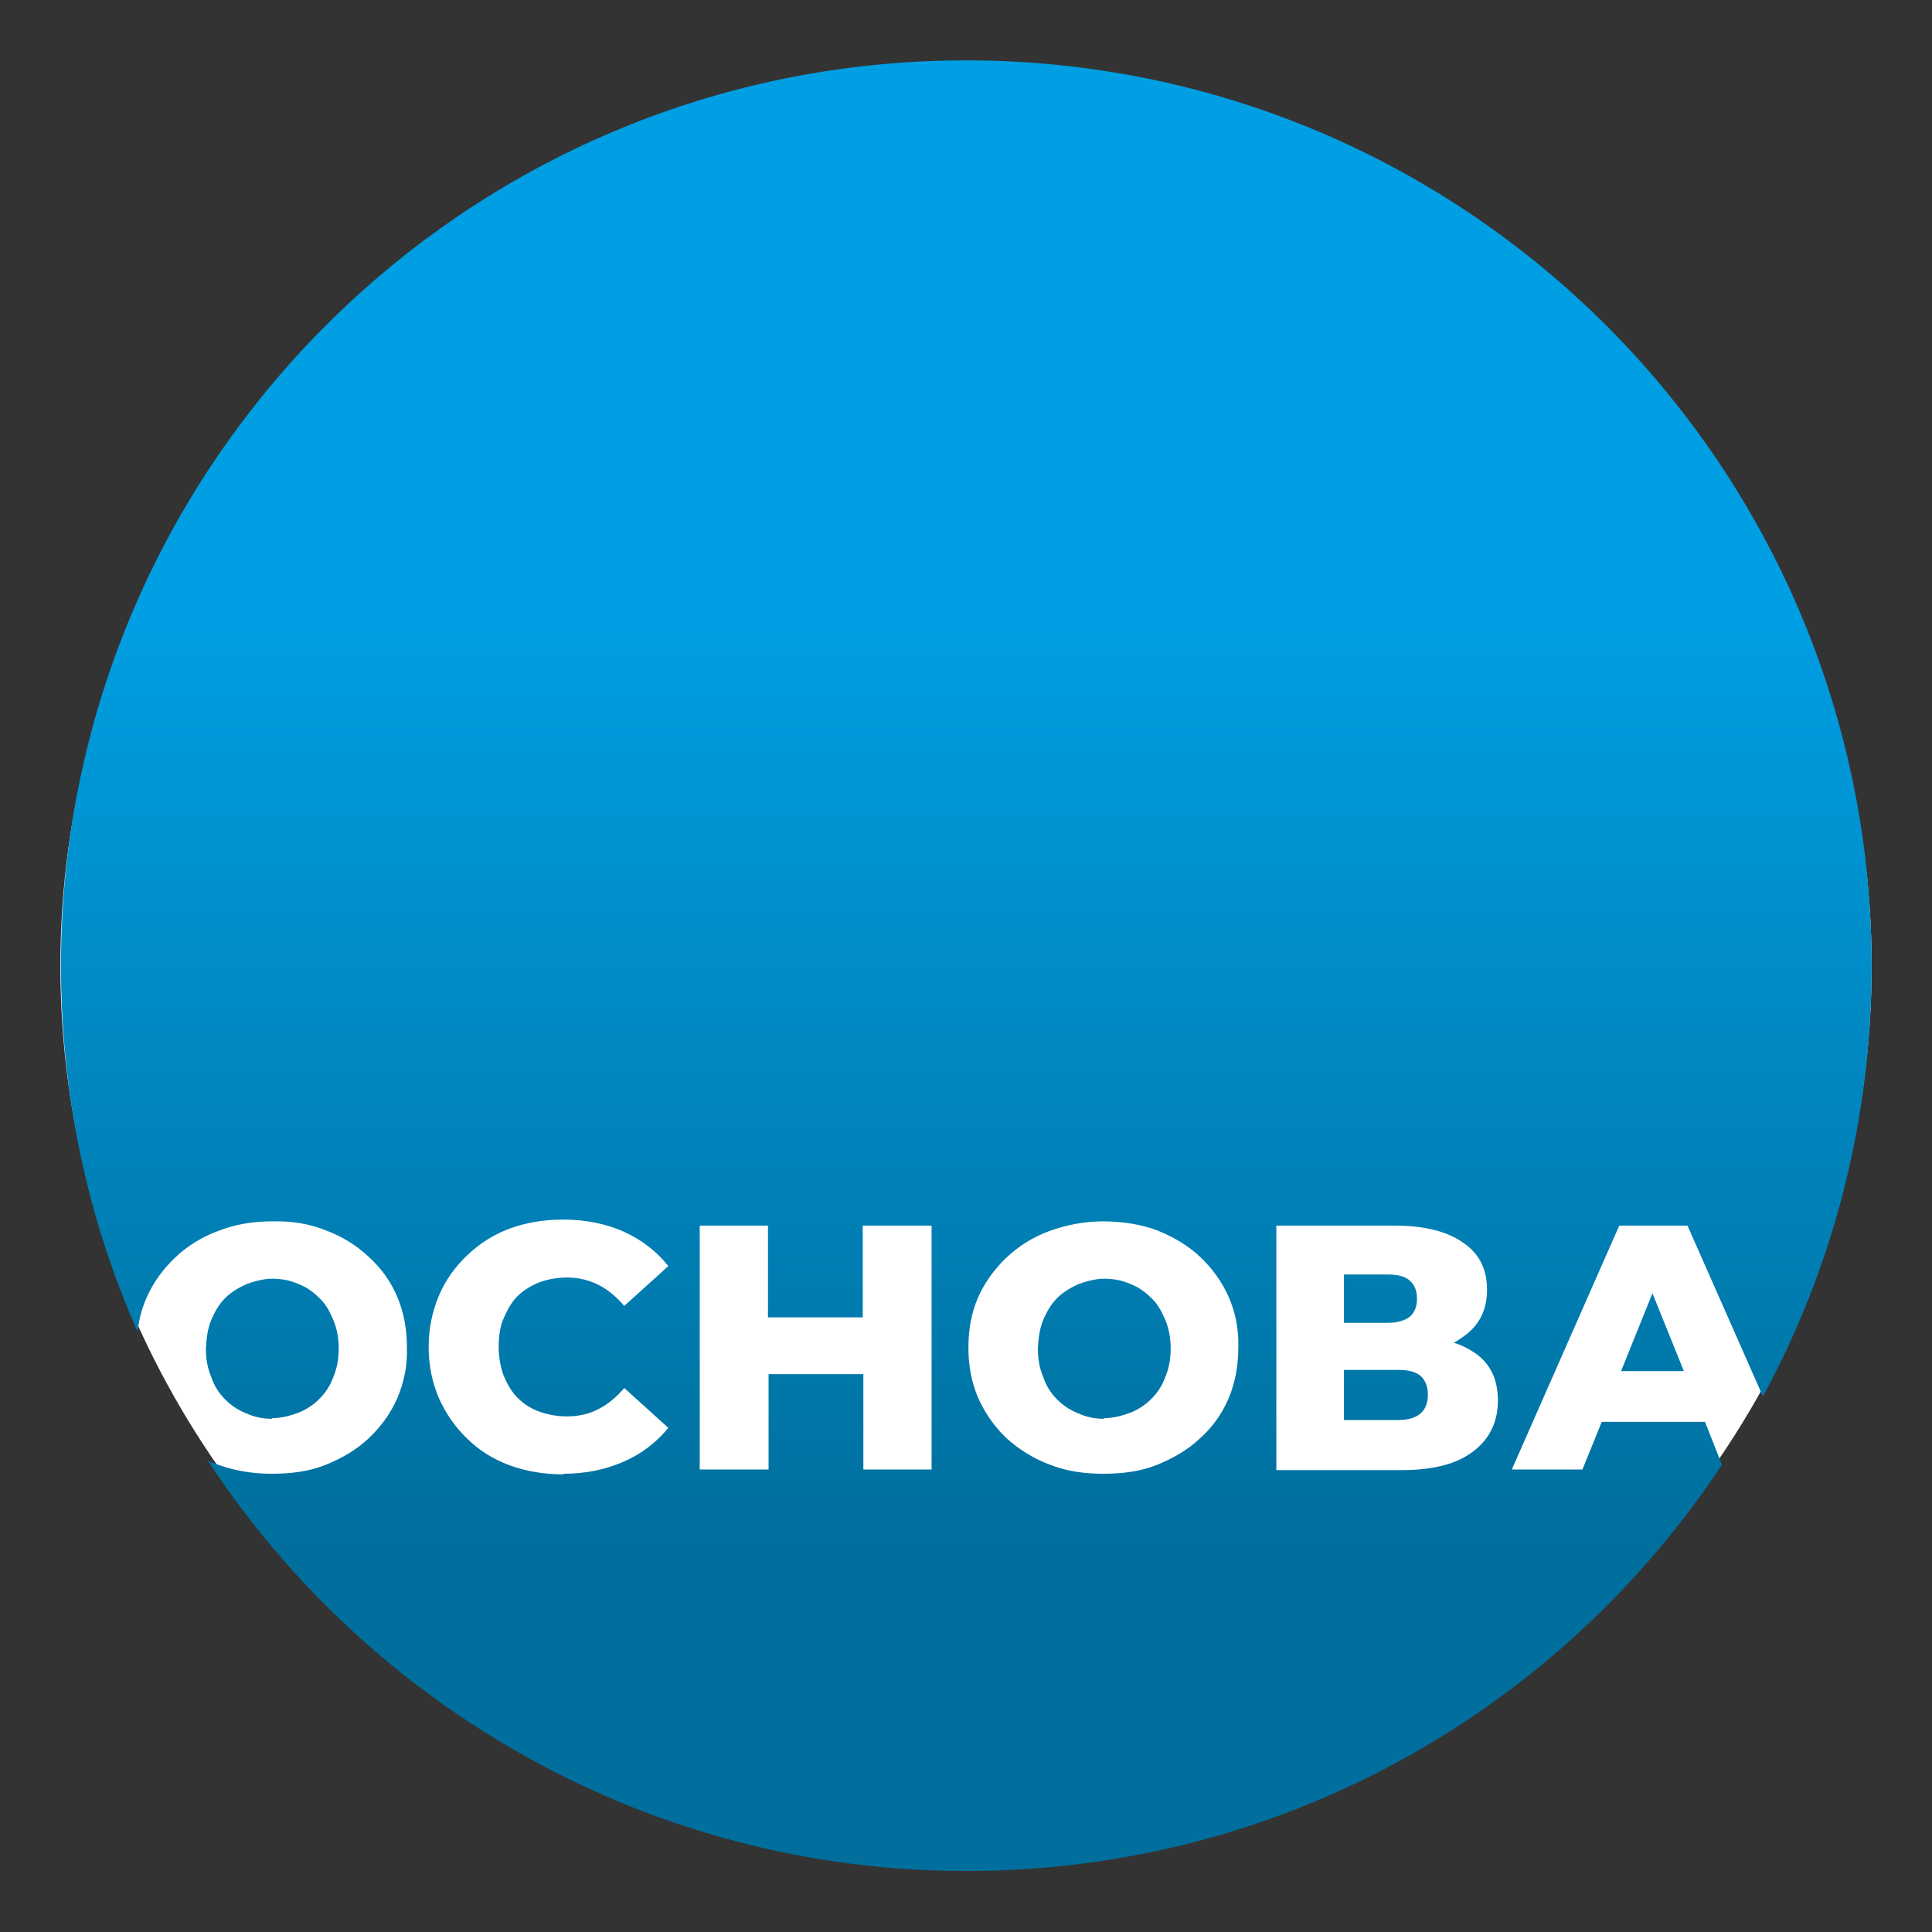
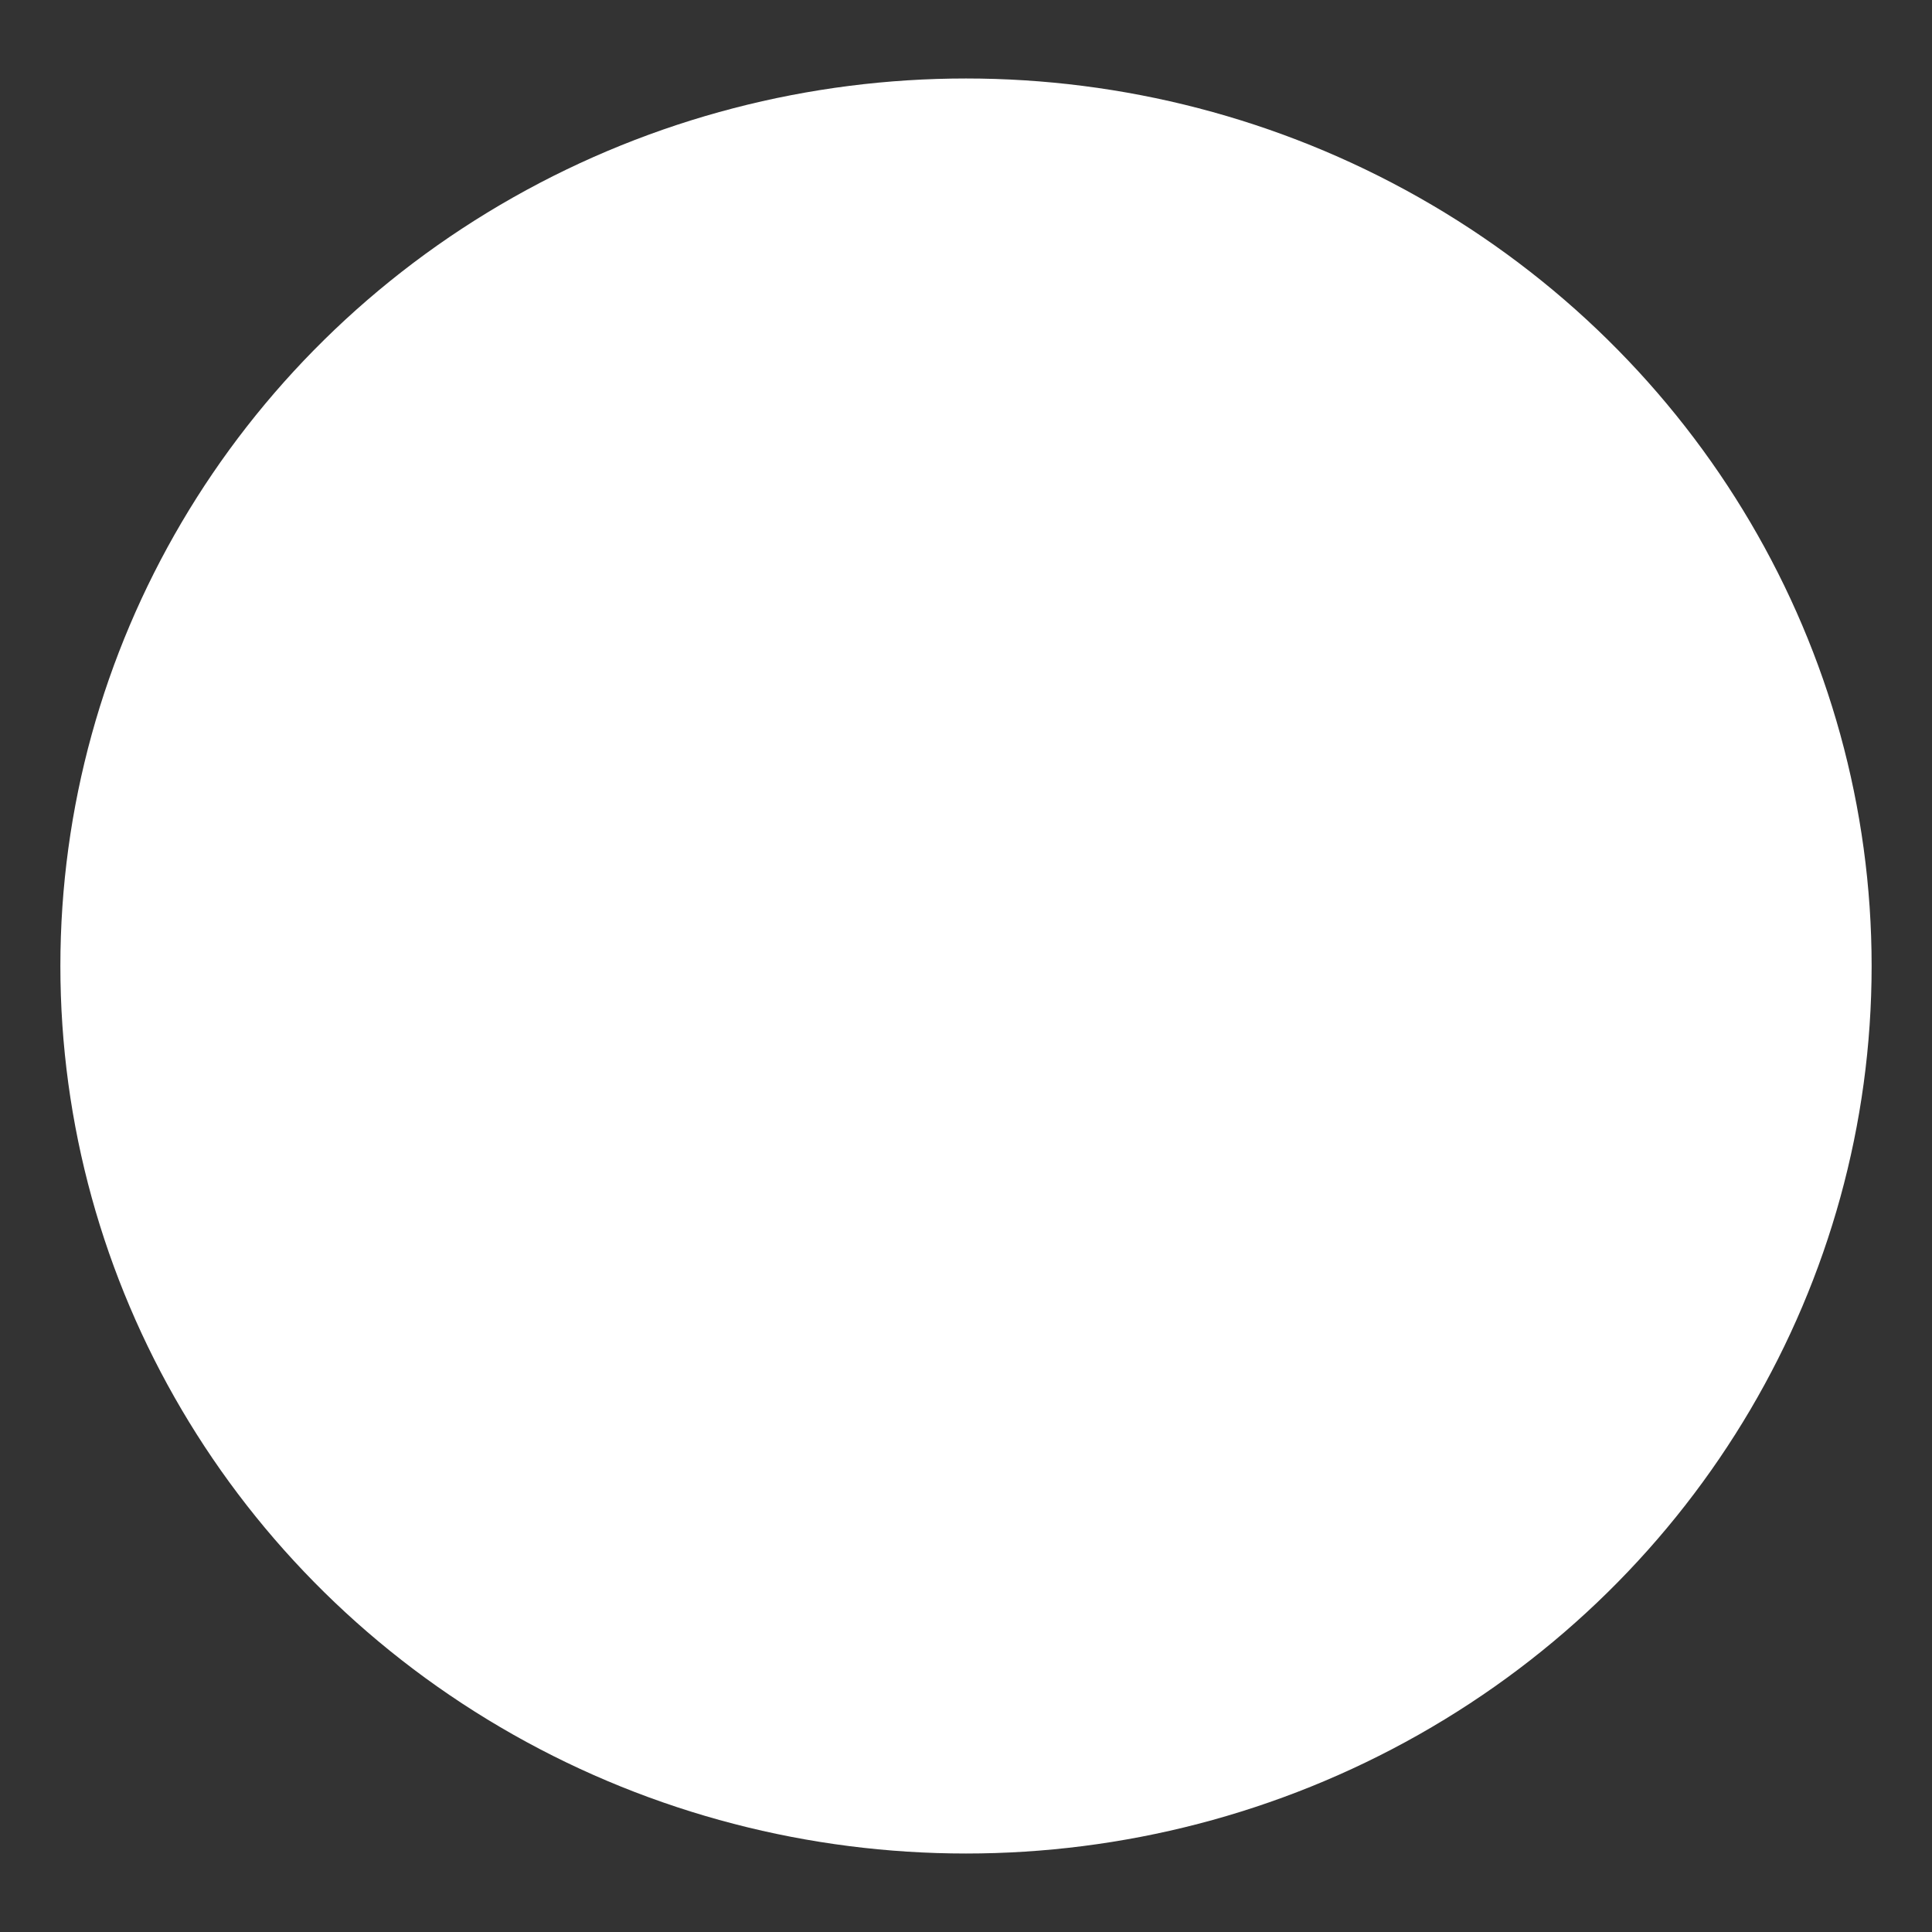
<svg xmlns="http://www.w3.org/2000/svg" id="a" data-name="Слой 1" viewBox="0 0 32 32">
  <rect x="0" y="0" width="32" height="32" fill="#333333" stroke="none" />
  <defs>
    <style> .c { fill: #fff; } .d { fill: url(#b); fill-rule: evenodd; } </style>
    <linearGradient id="b" data-name="Безымянный градиент 19" x1="16" y1="1.94" x2="16" y2="29.81" gradientUnits="userSpaceOnUse">
      <stop offset=".3" stop-color="#009ee2" />
      <stop offset=".85" stop-color="#006f9d" />
    </linearGradient>
  </defs>
  <ellipse class="c" cx="16" cy="16" rx="15" ry="14.7" />
-   <path class="d" d="M16,1c8.29,0,15,6.72,15,15,0,2.58-.65,5.01-1.8,7.13l-1.25-2.83h-1.13l-1.78,4.04h1.17l.32-.79h1.71l.28,.71c-2.68,4.06-7.29,6.73-12.52,6.73s-9.88-2.71-12.56-6.8c.06,.03,.11,.05,.17,.07,.28,.1,.57,.15,.89,.15,.33,0,.63-.04,.9-.15,.27-.11,.51-.25,.71-.44,.2-.19,.36-.41,.47-.66,.11-.26,.17-.54,.16-.84,0-.3-.05-.58-.16-.84-.11-.26-.27-.48-.47-.66-.2-.19-.44-.34-.71-.44-.27-.11-.57-.16-.9-.15-.32,0-.61,.05-.89,.16-.27,.1-.51,.25-.71,.44-.2,.19-.36,.41-.47,.66-.08,.18-.13,.36-.15,.57-.82-1.85-1.27-3.9-1.27-6.06C1,7.72,7.71,1,16,1h0ZM4.5,23.49c.16,0,.3-.04,.44-.09,.13-.05,.25-.13,.35-.23,.1-.1,.18-.22,.23-.36,.06-.14,.09-.3,.09-.47,0-.18-.03-.34-.09-.48-.06-.14-.13-.27-.23-.36-.1-.1-.21-.18-.34-.23-.13-.06-.28-.09-.44-.09-.15,0-.29,.04-.43,.09-.13,.06-.25,.13-.35,.23-.1,.1-.17,.22-.23,.36-.06,.14-.08,.3-.09,.48,0,.17,.03,.33,.09,.47,.05,.15,.13,.27,.23,.37,.1,.1,.22,.18,.35,.23,.13,.06,.27,.09,.43,.09h0Zm4.83,.93c-.32,0-.61-.05-.89-.15-.27-.1-.51-.25-.7-.44-.2-.19-.35-.41-.47-.67-.11-.26-.17-.54-.17-.85s.06-.59,.17-.85c.11-.26,.27-.48,.47-.67,.2-.19,.43-.34,.7-.44,.27-.1,.57-.15,.89-.15,.37,0,.71,.07,1,.2,.29,.13,.54,.32,.74,.57l-.73,.66c-.13-.15-.27-.27-.43-.35-.16-.08-.33-.12-.52-.12-.17,0-.32,.03-.46,.08-.14,.06-.26,.13-.36,.23-.1,.1-.17,.23-.23,.37-.06,.14-.08,.3-.08,.47s.03,.33,.08,.47c.06,.14,.13,.27,.23,.37,.1,.1,.22,.18,.36,.23,.14,.05,.29,.08,.46,.08,.19,0,.37-.04,.52-.12,.16-.08,.3-.2,.43-.35l.73,.66c-.2,.24-.44,.43-.74,.56-.3,.13-.63,.2-1,.2h0Zm4.96-4.12h1.14v4.04s-1.13,0-1.13,0v-1.58s-1.57,0-1.57,0v1.58s-1.14,0-1.14,0v-4.04s1.13,0,1.13,0v1.52h1.57v-1.52Zm3.99,4.11c-.32,0-.61-.04-.89-.15-.27-.1-.51-.25-.72-.44-.2-.19-.36-.42-.47-.67-.11-.26-.16-.53-.16-.83,0-.3,.05-.58,.16-.83,.11-.25,.27-.47,.47-.66,.2-.19,.44-.34,.71-.44,.28-.1,.57-.16,.89-.16,.33,0,.63,.05,.9,.15,.27,.11,.51,.25,.71,.44,.2,.19,.36,.41,.47,.66,.11,.25,.17,.53,.16,.84,0,.3-.05,.58-.16,.84-.11,.26-.27,.48-.47,.66-.2,.19-.44,.33-.71,.44-.27,.11-.57,.15-.9,.15h0Zm0-.92c.16,0,.3-.04,.44-.09,.13-.05,.25-.13,.35-.23,.1-.1,.18-.22,.23-.36,.06-.14,.09-.3,.09-.47,0-.18-.03-.34-.09-.48-.06-.14-.13-.27-.23-.36-.1-.1-.21-.18-.34-.23-.13-.06-.28-.09-.44-.09-.15,0-.29,.04-.43,.09-.13,.06-.25,.13-.35,.23-.1,.1-.17,.22-.23,.36-.06,.14-.08,.3-.09,.48,0,.17,.03,.33,.09,.47,.05,.15,.13,.27,.23,.37,.1,.1,.22,.18,.35,.23,.13,.06,.27,.09,.43,.09h0Zm2.86,.85v-4.04h1.96c.48,0,.86,.09,1.13,.28,.27,.18,.4,.44,.4,.78s-.13,.59-.38,.77c-.06,.04-.11,.08-.17,.11,.13,.04,.25,.1,.35,.17,.26,.18,.38,.44,.38,.79s-.14,.64-.41,.84c-.27,.21-.67,.31-1.19,.31h-2.07Zm1.12-.82h.9c.17,0,.29-.04,.37-.11,.08-.07,.12-.18,.12-.31s-.04-.24-.12-.31c-.08-.07-.21-.1-.37-.1h-.9v.83Zm0-1.61h.73c.16,0,.28-.04,.36-.1,.08-.07,.12-.17,.12-.3s-.04-.23-.12-.3c-.08-.07-.2-.1-.36-.1h-.73v.8Zm5.63,.8l-.52-1.29-.52,1.29h1.04Z" />
</svg>